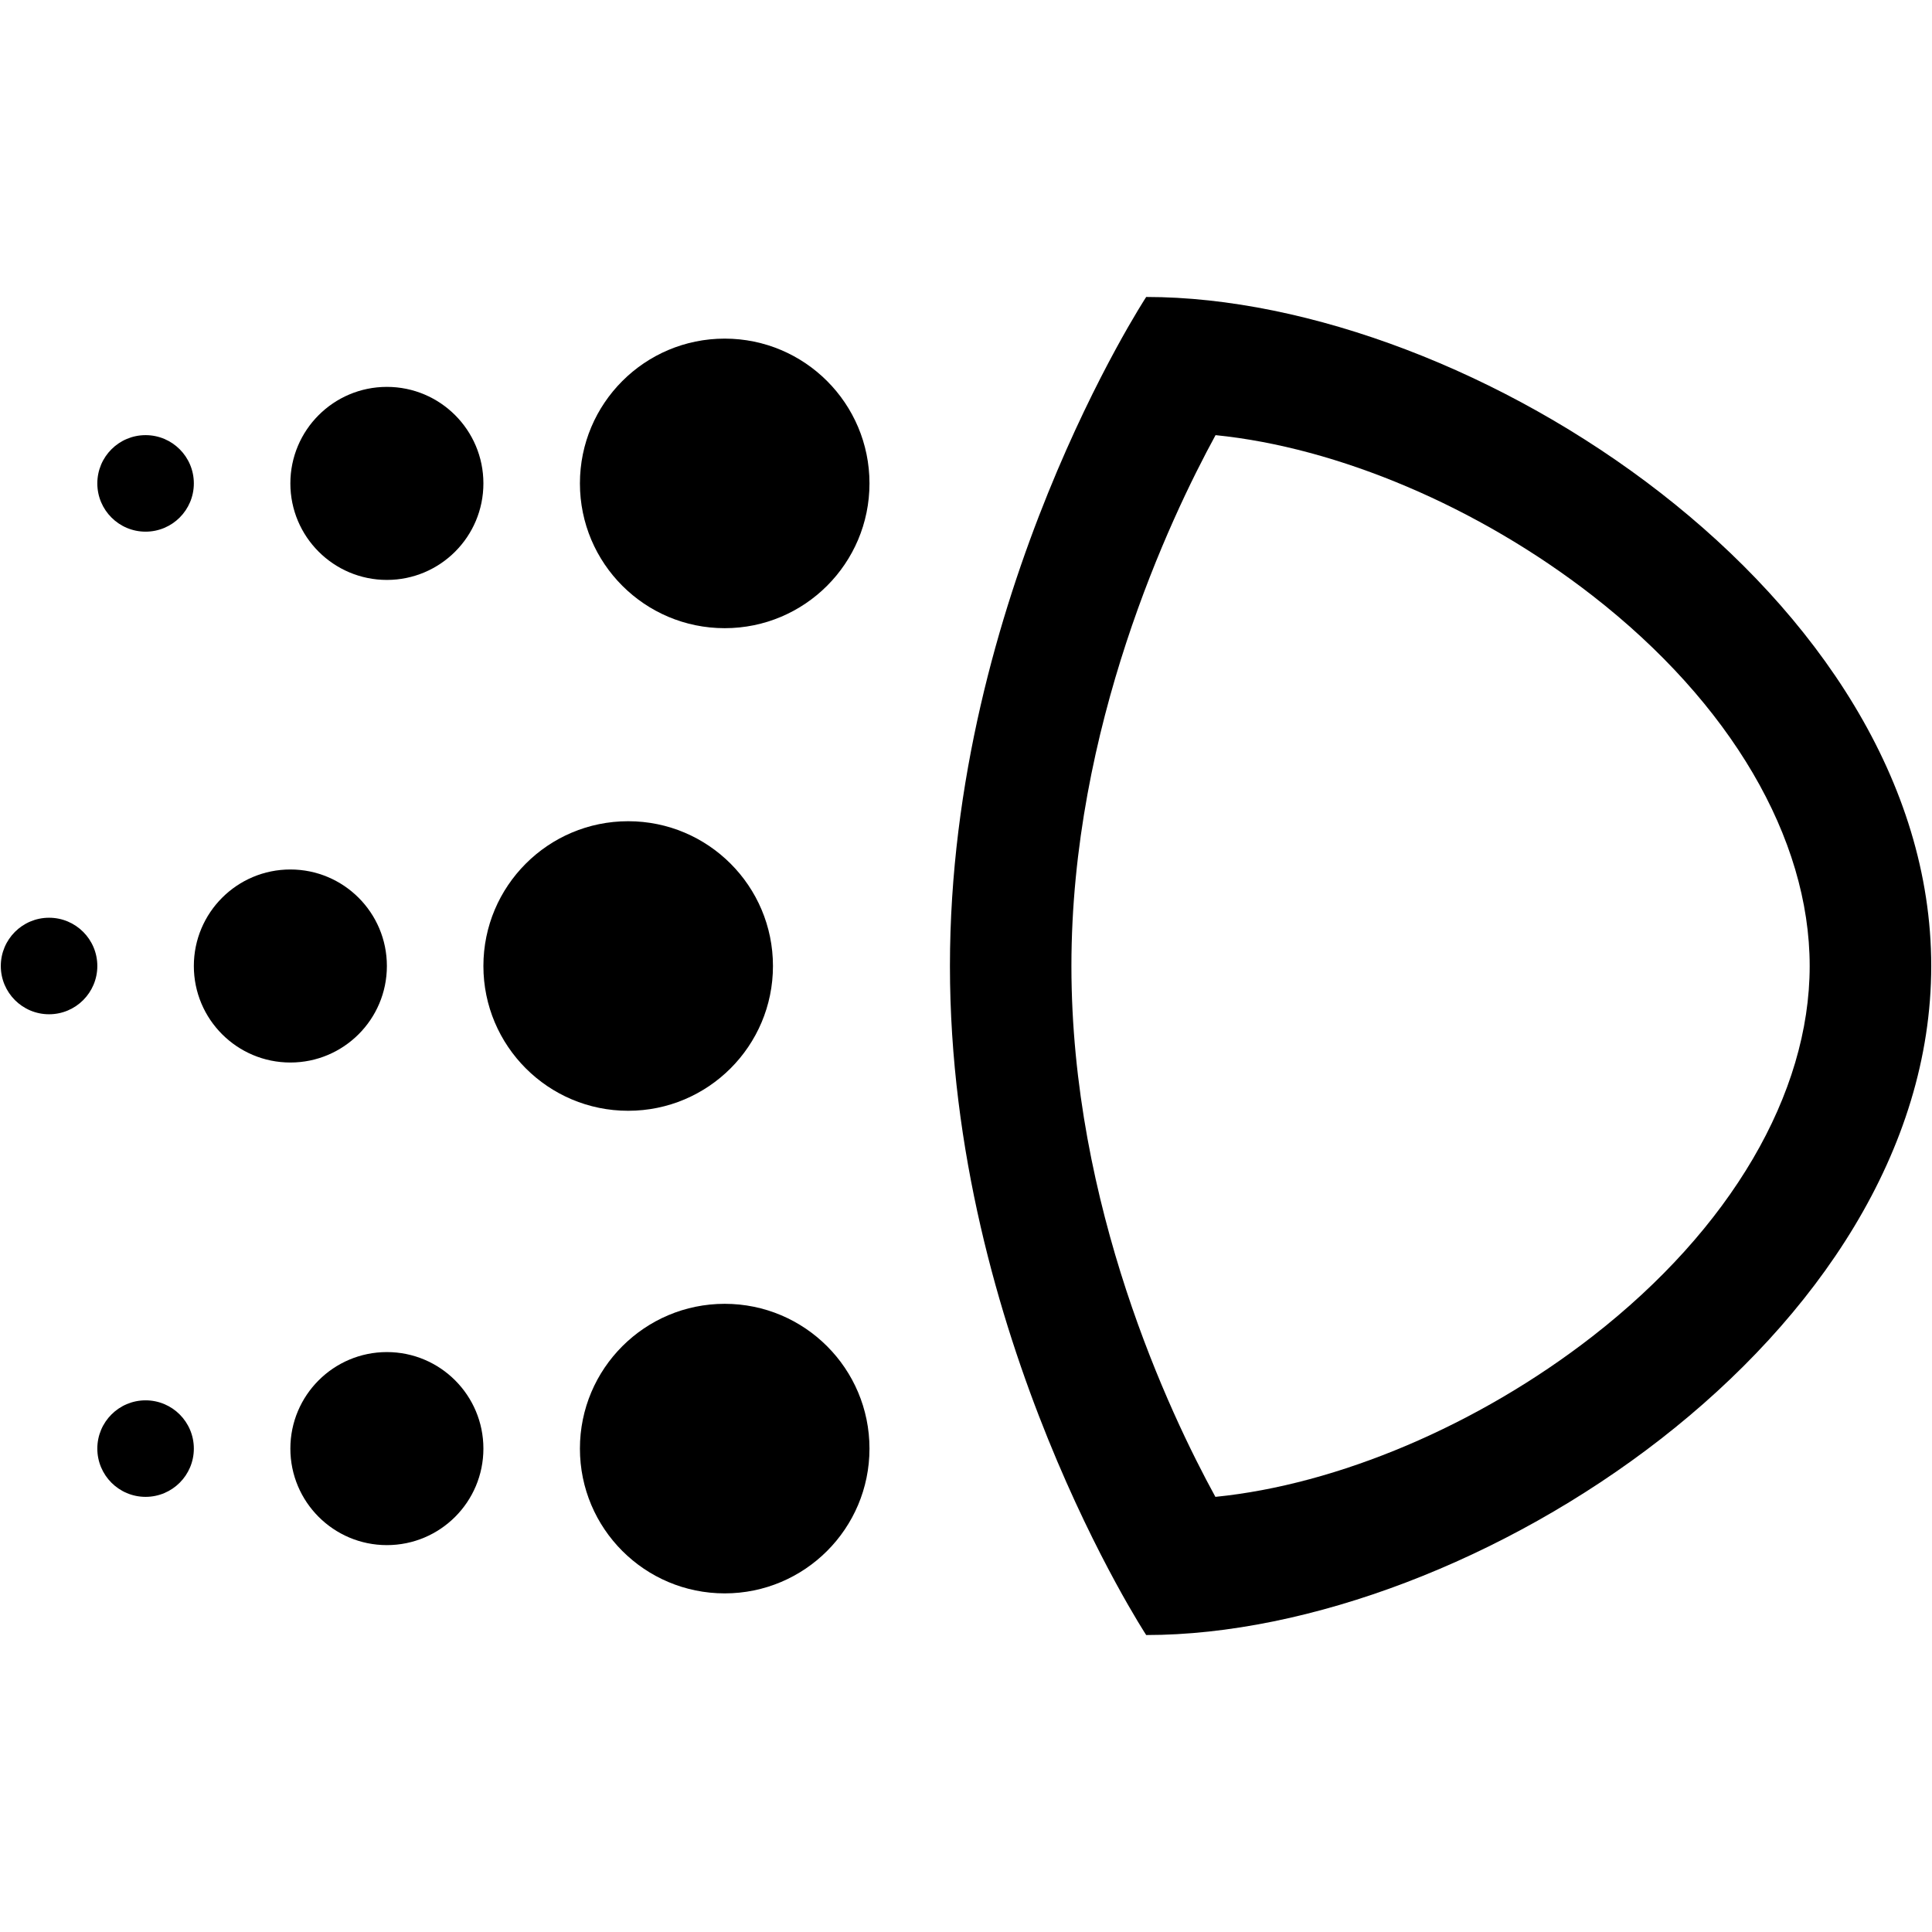
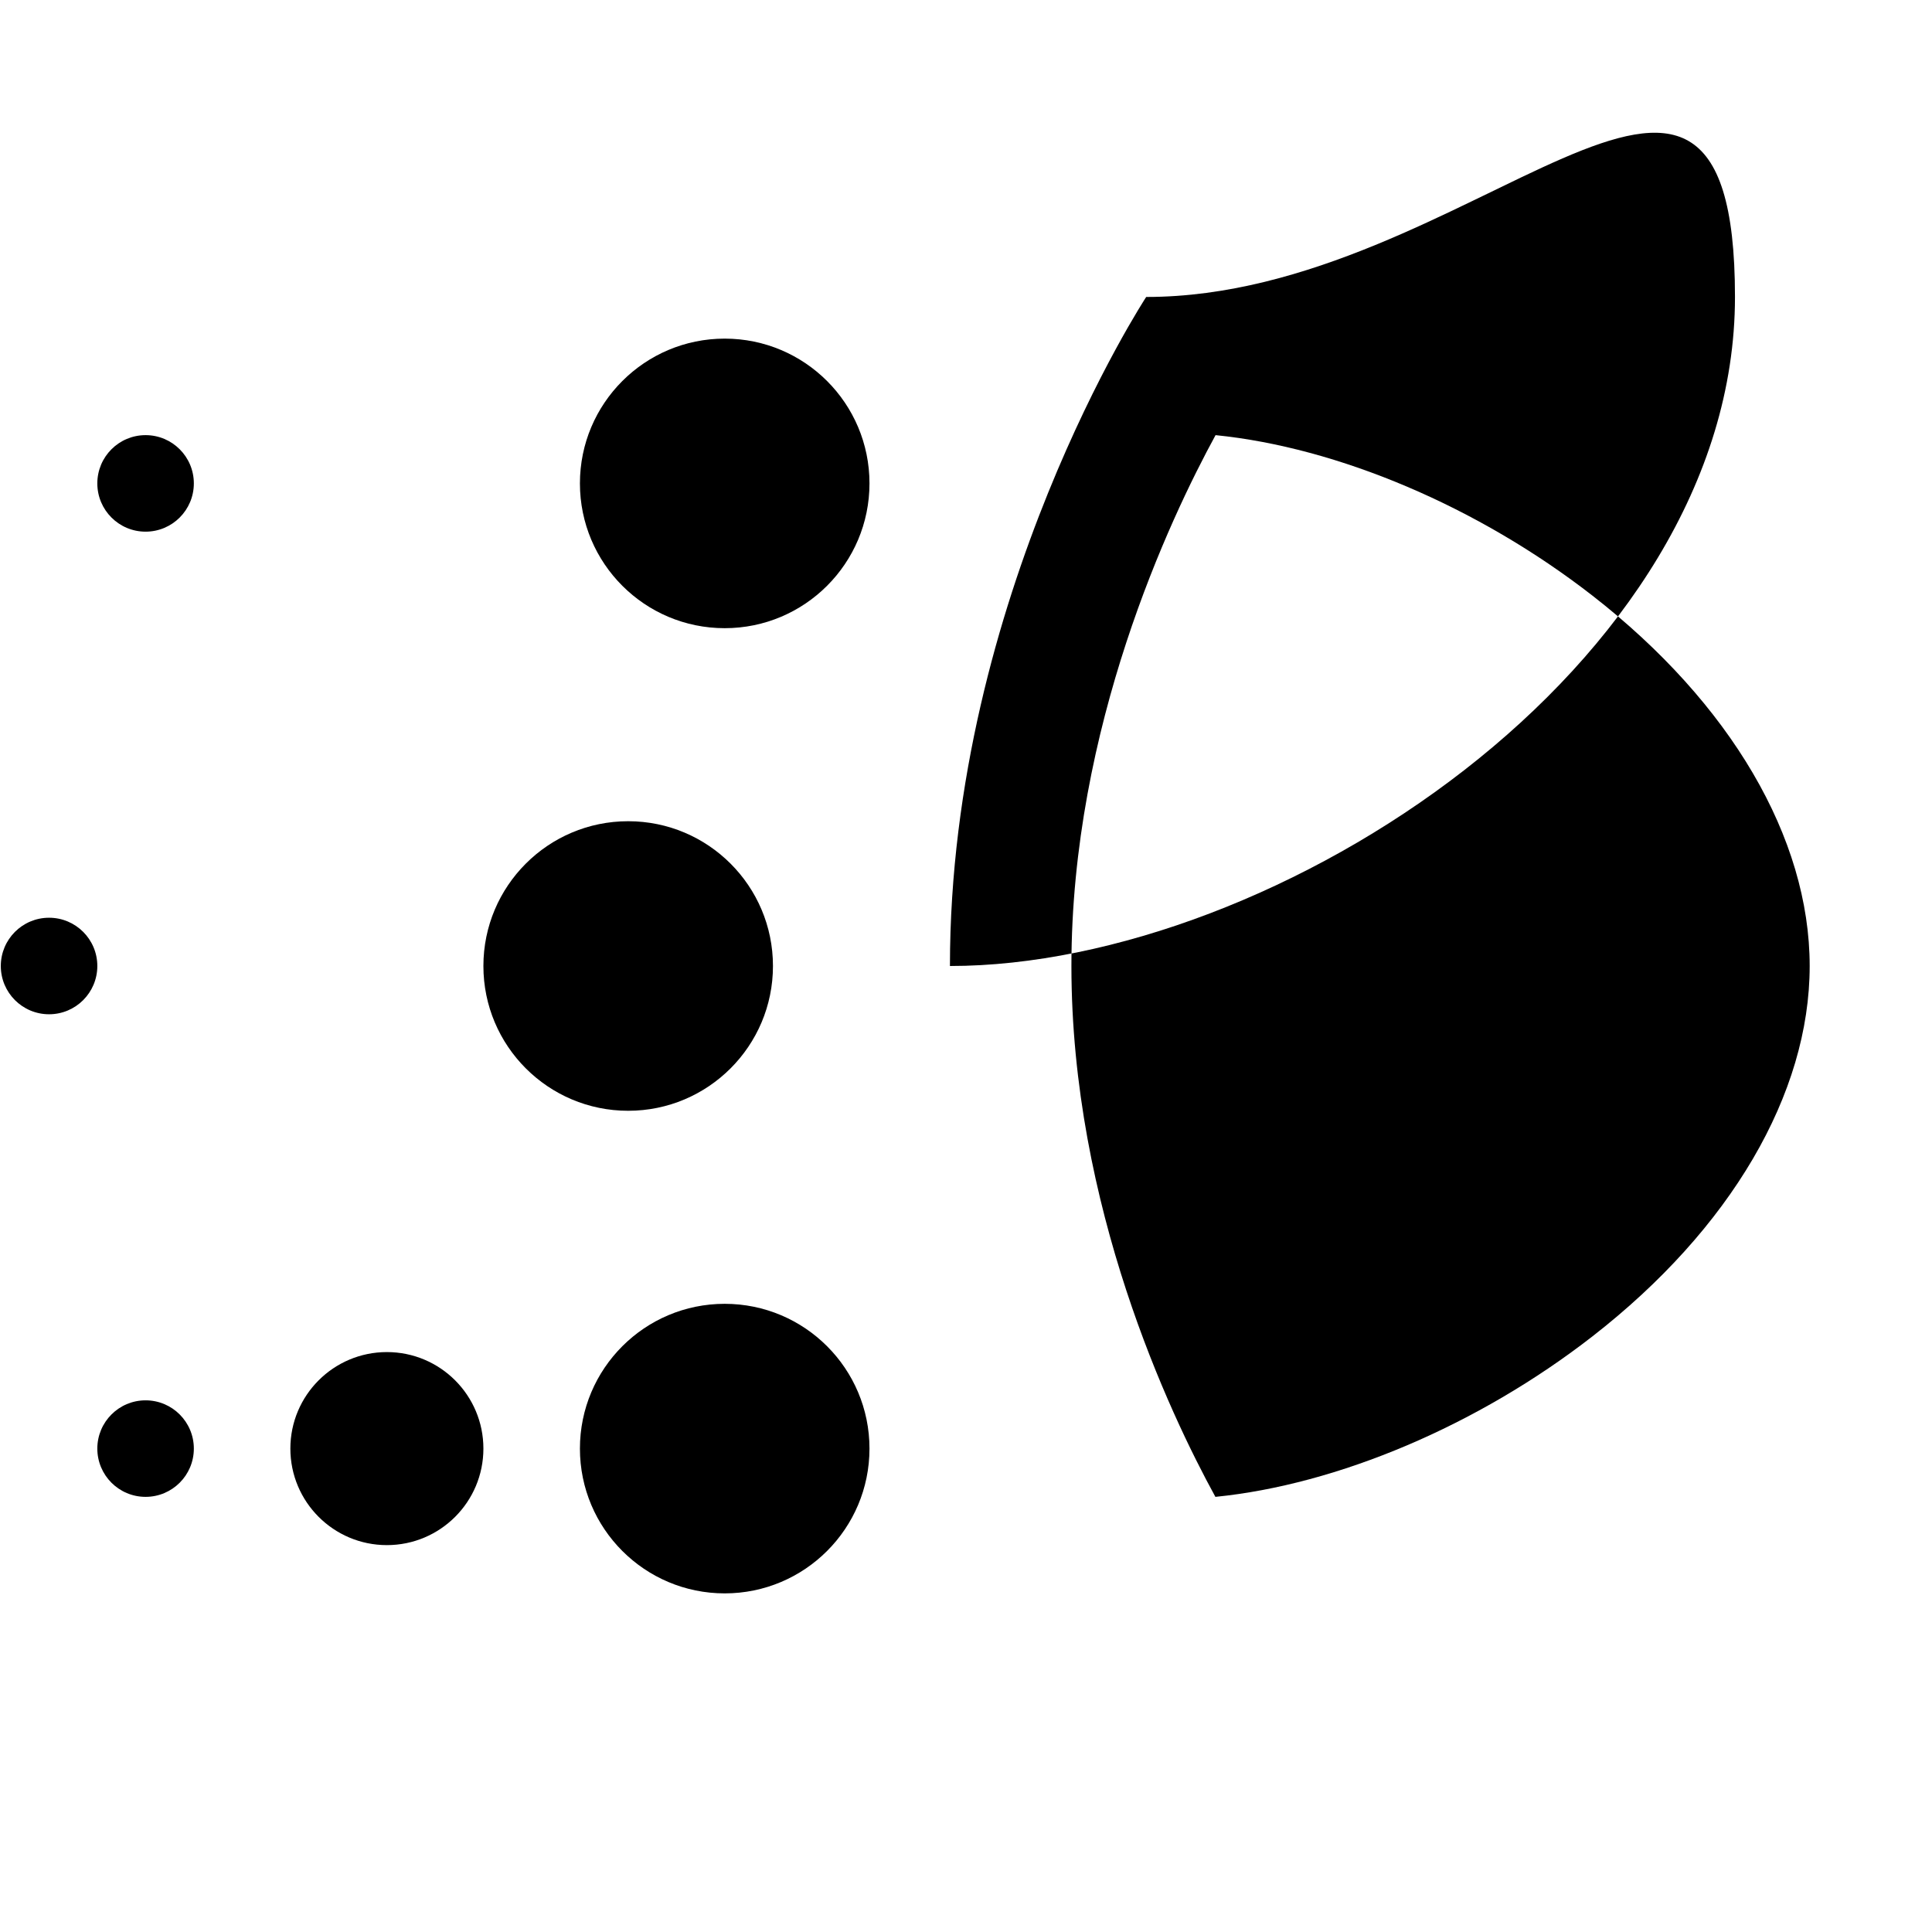
<svg xmlns="http://www.w3.org/2000/svg" version="1.1" id="Livello_1" x="0px" y="0px" viewBox="0 0 48 48" style="enable-background:new 0 0 48 48;" xml:space="preserve" class="svg-icon replaced-svg">
  <style type="text/css">
	.st0{fill-rule:evenodd;clip-rule:evenodd;}
</style>
  <g>
-     <path d="M30.2,10.811c3.033,0.304,6.521,1.775,9.366,3.989c3.429,2.668,5.395,6.021,5.395,9.2   s-1.966,6.532-5.395,9.2c-2.847,2.215-6.336,3.686-9.37,3.989C29.058,35.113,26.619,29.967,26.619,24   C26.619,18.066,29.062,12.897,30.2,10.811 M28.477,7.378c0,0-4.876,7.442-4.876,16.622   s4.876,16.622,4.876,16.622c8.079,0,19.504-7.442,19.504-16.622S36.555,7.378,28.477,7.378L28.477,7.378z" />
+     <path d="M30.2,10.811c3.033,0.304,6.521,1.775,9.366,3.989c3.429,2.668,5.395,6.021,5.395,9.2   s-1.966,6.532-5.395,9.2c-2.847,2.215-6.336,3.686-9.37,3.989C29.058,35.113,26.619,29.967,26.619,24   C26.619,18.066,29.062,12.897,30.2,10.811 M28.477,7.378c0,0-4.876,7.442-4.876,16.622   c8.079,0,19.504-7.442,19.504-16.622S36.555,7.378,28.477,7.378L28.477,7.378z" />
    <circle class="st0" cx="1.219" cy="24" r="1.199" />
-     <circle class="st0" cx="7.214" cy="24" r="2.398" />
    <circle class="st0" cx="15.607" cy="24" r="3.597" />
    <circle class="st0" cx="3.617" cy="35.99" r="1.199" />
    <circle class="st0" cx="9.612" cy="35.99" r="2.398" />
    <circle class="st0" cx="18.005" cy="35.99" r="3.597" />
    <circle class="st0" cx="3.617" cy="12.01" r="1.199" />
-     <circle class="st0" cx="9.612" cy="12.01" r="2.398" />
    <circle class="st0" cx="18.005" cy="12.01" r="3.597" />
  </g>
</svg>